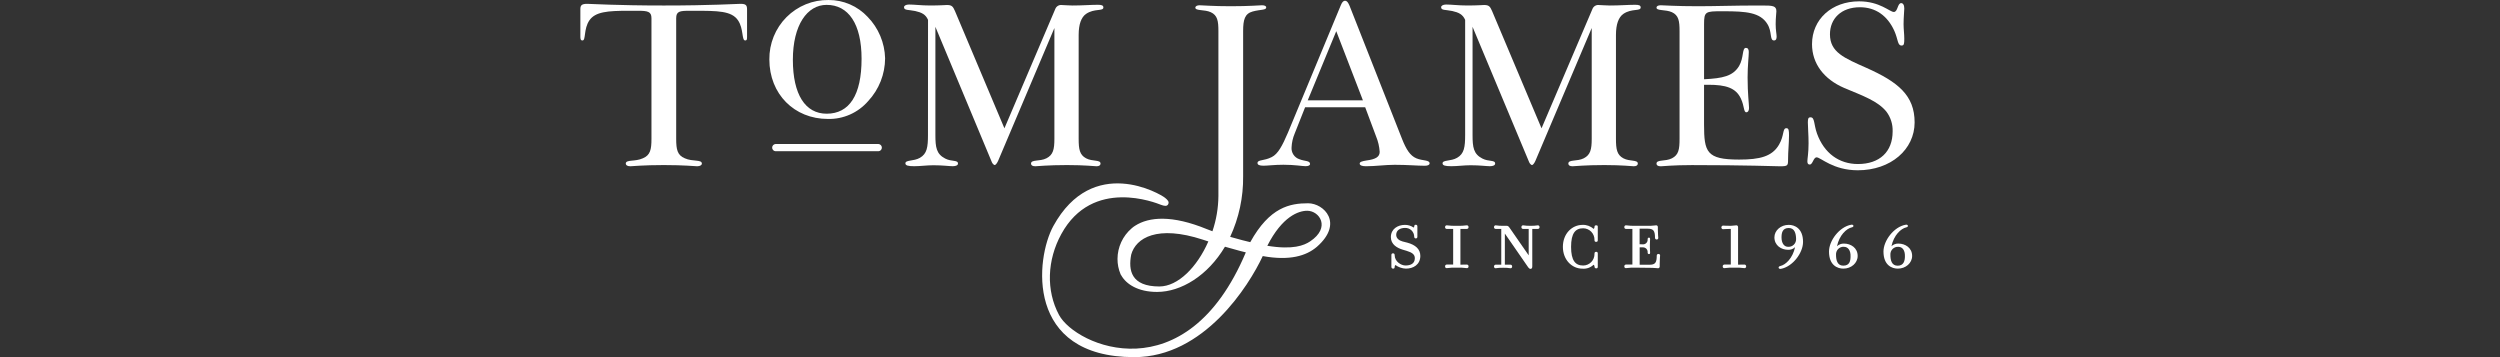
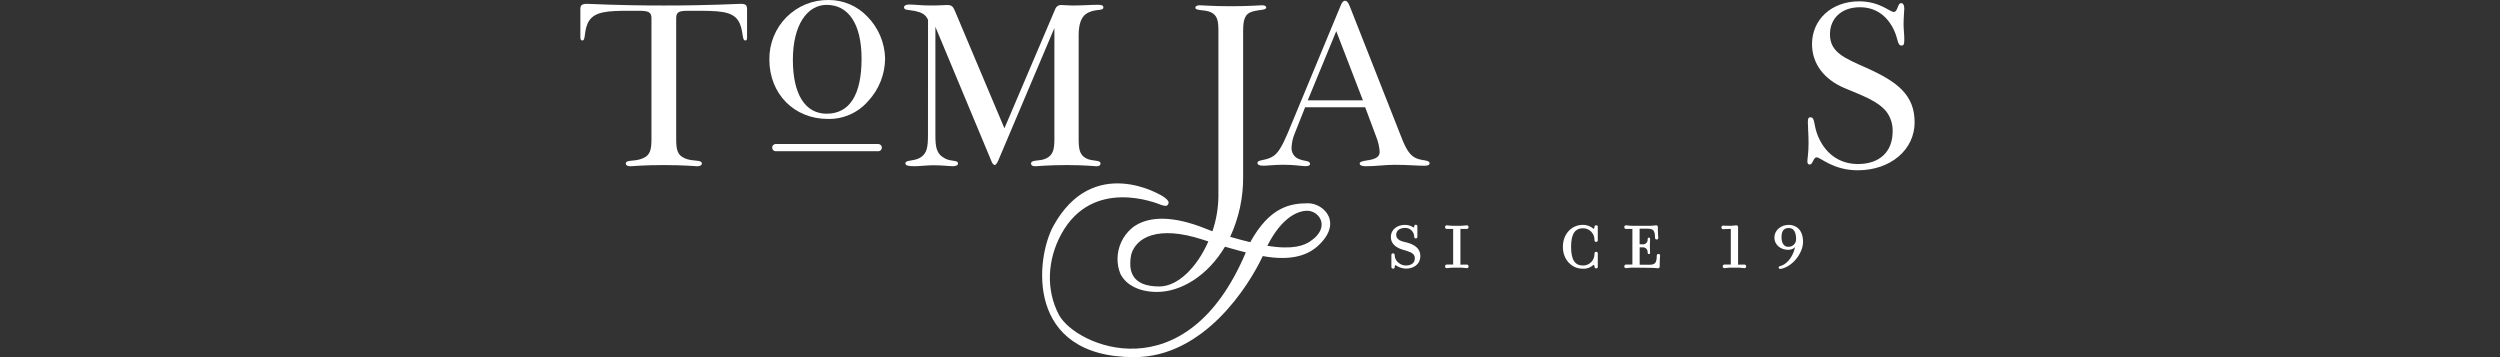
<svg xmlns="http://www.w3.org/2000/svg" width="280" height="40" viewBox="0 0 280 40" fill="none">
  <rect x="0" y="0" width="280" height="40" fill="#333333" stroke="none" />
  <path d="M157.466 30.086C157.041 30.073 156.629 29.931 156.283 29.681C156.233 29.735 156.205 29.805 156.203 29.878C156.203 30.027 156.167 30.086 156.031 30.086C155.896 30.086 155.836 30.003 155.836 29.89V28.579C155.836 28.463 155.869 28.371 156.02 28.371C156.17 28.371 156.203 28.487 156.203 28.579C156.203 29.294 156.925 29.735 157.416 29.735C157.954 29.735 158.461 29.55 158.461 28.913C158.461 28.511 158.164 28.278 157.543 28.094L157.084 27.957C156.492 27.772 155.777 27.391 155.777 26.559C155.777 25.636 156.558 25.186 157.347 25.186C157.695 25.181 158.036 25.285 158.321 25.484C158.343 25.478 158.362 25.464 158.375 25.445C158.388 25.426 158.394 25.403 158.392 25.38C158.392 25.276 158.425 25.171 158.564 25.171C158.703 25.171 158.747 25.264 158.747 25.368V26.512C158.747 26.604 158.712 26.705 158.573 26.705C158.434 26.705 158.392 26.592 158.392 26.512C158.391 26.377 158.363 26.244 158.309 26.121C158.255 25.997 158.177 25.886 158.08 25.794C157.982 25.702 157.867 25.631 157.741 25.586C157.615 25.54 157.481 25.521 157.347 25.529C156.857 25.529 156.374 25.761 156.374 26.303C156.374 26.685 156.694 26.938 157.084 27.042L157.623 27.179C158.51 27.423 159.078 27.885 159.078 28.669C159.066 29.643 158.291 30.086 157.466 30.086Z" fill="white" />
  <path d="M164.301 29.631C164.326 29.633 164.35 29.639 164.373 29.65C164.395 29.662 164.415 29.677 164.432 29.696C164.448 29.716 164.46 29.738 164.468 29.762C164.475 29.786 164.478 29.811 164.475 29.837C164.478 29.861 164.475 29.886 164.468 29.91C164.46 29.933 164.448 29.955 164.431 29.974C164.415 29.992 164.395 30.007 164.372 30.017C164.349 30.027 164.326 30.033 164.301 30.033C163.933 29.985 163.562 29.966 163.191 29.977H163.132C162.762 29.966 162.391 29.985 162.023 30.033C161.998 30.033 161.974 30.027 161.951 30.017C161.929 30.007 161.909 29.992 161.893 29.974C161.876 29.955 161.863 29.933 161.856 29.91C161.849 29.886 161.846 29.861 161.849 29.837C161.846 29.811 161.849 29.786 161.856 29.762C161.863 29.738 161.876 29.716 161.892 29.696C161.909 29.677 161.929 29.662 161.951 29.65C161.974 29.639 161.998 29.633 162.023 29.631C162.135 29.631 162.203 29.631 162.754 29.631V25.637C162.203 25.637 162.135 25.637 162.023 25.637C161.998 25.636 161.974 25.631 161.951 25.62C161.929 25.61 161.909 25.595 161.893 25.577C161.876 25.558 161.863 25.537 161.856 25.513C161.849 25.49 161.846 25.465 161.849 25.44C161.846 25.415 161.849 25.39 161.856 25.365C161.863 25.341 161.876 25.319 161.892 25.3C161.909 25.281 161.929 25.265 161.951 25.254C161.974 25.242 161.998 25.236 162.023 25.234C162.391 25.283 162.762 25.302 163.132 25.291H163.191C163.562 25.302 163.933 25.283 164.301 25.234C164.326 25.236 164.35 25.242 164.373 25.254C164.395 25.265 164.415 25.281 164.432 25.3C164.448 25.319 164.46 25.341 164.468 25.365C164.475 25.39 164.478 25.415 164.475 25.44C164.478 25.465 164.475 25.49 164.468 25.513C164.46 25.537 164.448 25.558 164.431 25.577C164.415 25.595 164.395 25.61 164.372 25.62C164.349 25.631 164.326 25.636 164.301 25.637C164.189 25.637 164.117 25.637 163.567 25.637V29.643C164.117 29.643 164.189 29.631 164.301 29.631Z" fill="white" />
-   <path d="M168.544 29.643C169.015 29.643 169.071 29.643 169.186 29.643C169.212 29.645 169.236 29.651 169.258 29.662C169.28 29.674 169.3 29.689 169.317 29.709C169.332 29.728 169.344 29.75 169.351 29.774C169.358 29.798 169.361 29.824 169.358 29.849C169.361 29.873 169.358 29.898 169.351 29.922C169.344 29.945 169.332 29.967 169.316 29.985C169.299 30.004 169.28 30.019 169.258 30.029C169.235 30.04 169.211 30.045 169.186 30.045C168.914 30.002 168.637 29.983 168.361 29.989H168.337C168.058 29.983 167.777 30.002 167.501 30.045C167.476 30.044 167.452 30.038 167.43 30.027C167.409 30.017 167.389 30.002 167.373 29.984C167.357 29.965 167.345 29.944 167.337 29.921C167.33 29.897 167.327 29.873 167.329 29.849C167.325 29.799 167.342 29.749 167.373 29.711C167.405 29.673 167.451 29.648 167.501 29.643C167.615 29.643 167.672 29.643 168.142 29.643V25.637C167.672 25.637 167.615 25.637 167.501 25.637C167.476 25.636 167.452 25.629 167.43 25.619C167.409 25.608 167.389 25.593 167.373 25.575C167.357 25.557 167.345 25.535 167.337 25.512C167.33 25.489 167.327 25.464 167.329 25.44C167.325 25.39 167.342 25.341 167.373 25.302C167.405 25.264 167.451 25.24 167.501 25.234C167.777 25.278 168.058 25.297 168.337 25.291H168.441C168.556 25.291 168.681 25.291 168.761 25.291C168.9 25.291 168.967 25.351 169.127 25.589L171.213 28.598V25.637C170.734 25.637 170.686 25.637 170.571 25.637C170.546 25.636 170.523 25.631 170.5 25.62C170.478 25.61 170.458 25.595 170.442 25.577C170.425 25.558 170.413 25.537 170.406 25.513C170.398 25.489 170.397 25.465 170.399 25.44C170.397 25.415 170.398 25.39 170.406 25.366C170.413 25.341 170.425 25.319 170.441 25.3C170.458 25.281 170.477 25.265 170.499 25.254C170.522 25.242 170.546 25.236 170.571 25.234C170.844 25.277 171.121 25.296 171.396 25.291H171.42C171.7 25.297 171.981 25.278 172.257 25.234C172.307 25.24 172.352 25.264 172.384 25.302C172.416 25.341 172.433 25.39 172.429 25.44C172.431 25.464 172.428 25.489 172.42 25.512C172.413 25.535 172.4 25.557 172.385 25.575C172.368 25.593 172.349 25.608 172.327 25.619C172.305 25.629 172.281 25.636 172.257 25.637C172.141 25.637 172.086 25.637 171.615 25.637V29.849C171.615 30.057 171.512 30.114 171.42 30.114C171.328 30.114 171.26 30.069 171.168 29.953L168.544 26.158V29.643Z" fill="white" />
  <path d="M178.768 30.057C178.608 30.057 178.584 29.92 178.584 29.837C178.584 29.799 178.574 29.763 178.556 29.731C178.538 29.698 178.512 29.671 178.48 29.652C178.317 29.808 178.121 29.928 177.909 30.004C177.696 30.08 177.469 30.11 177.244 30.093C176.06 30.093 175.043 29.11 175.043 27.644C175.043 26.179 176.052 25.187 177.244 25.187C177.699 25.167 178.143 25.328 178.48 25.637C178.511 25.616 178.536 25.588 178.553 25.556C178.572 25.524 178.582 25.488 178.584 25.452C178.584 25.351 178.584 25.234 178.768 25.234C178.951 25.234 178.951 25.315 178.951 25.443V26.873C178.951 26.965 178.951 27.09 178.768 27.09C178.584 27.09 178.584 26.965 178.584 26.873C178.587 26.703 178.556 26.534 178.493 26.376C178.431 26.218 178.338 26.074 178.219 25.952C178.101 25.831 177.96 25.735 177.804 25.669C177.648 25.603 177.481 25.568 177.312 25.568C176.442 25.568 175.961 26.122 175.961 27.653C175.961 29.184 176.442 29.738 177.312 29.738C177.482 29.738 177.65 29.703 177.806 29.636C177.962 29.569 178.104 29.471 178.222 29.349C178.341 29.226 178.434 29.081 178.496 28.922C178.558 28.763 178.588 28.593 178.584 28.422C178.584 28.353 178.584 28.201 178.768 28.201C178.951 28.201 178.951 28.329 178.951 28.422V29.849C178.951 29.965 178.939 30.057 178.768 30.057Z" fill="white" />
  <path d="M184.029 27.367C184.1 27.367 184.169 27.352 184.233 27.323C184.298 27.294 184.355 27.252 184.403 27.2C184.451 27.147 184.486 27.086 184.51 27.019C184.532 26.952 184.541 26.881 184.535 26.81C184.535 26.706 184.559 26.614 184.683 26.614C184.808 26.614 184.81 26.706 184.81 26.81C184.81 26.914 184.787 27.075 184.787 27.477V27.594C184.787 27.996 184.81 28.148 184.81 28.264C184.81 28.38 184.81 28.457 184.683 28.457C184.556 28.457 184.535 28.365 184.535 28.264C184.541 28.193 184.532 28.122 184.51 28.055C184.486 27.988 184.451 27.926 184.403 27.873C184.356 27.821 184.298 27.779 184.233 27.75C184.169 27.72 184.1 27.705 184.029 27.704H183.642V29.652H184.718C185.384 29.652 185.556 29.434 185.556 28.615C185.556 28.591 185.561 28.567 185.572 28.545C185.582 28.522 185.596 28.503 185.614 28.486C185.632 28.47 185.653 28.458 185.677 28.45C185.699 28.443 185.724 28.44 185.748 28.442C185.772 28.44 185.796 28.442 185.818 28.45C185.841 28.458 185.862 28.47 185.879 28.487C185.896 28.503 185.91 28.523 185.919 28.545C185.929 28.567 185.932 28.591 185.931 28.615C185.931 28.729 185.887 29.041 185.887 29.509V29.849C185.889 29.897 185.872 29.945 185.84 29.981C185.808 30.018 185.764 30.041 185.716 30.045C185.612 30.045 185.257 30 185.074 30L183.207 29.977C182.835 29.966 182.463 29.985 182.095 30.033C182.07 30.033 182.046 30.028 182.024 30.017C182.001 30.007 181.981 29.992 181.966 29.974C181.949 29.955 181.937 29.933 181.93 29.91C181.922 29.886 181.92 29.861 181.923 29.837C181.92 29.812 181.922 29.786 181.93 29.762C181.937 29.738 181.949 29.716 181.965 29.697C181.981 29.677 182 29.662 182.023 29.65C182.046 29.639 182.07 29.633 182.095 29.631C182.207 29.631 182.278 29.631 182.828 29.631V25.637C182.278 25.637 182.207 25.637 182.095 25.637C182.07 25.636 182.046 25.631 182.024 25.62C182.001 25.61 181.981 25.595 181.966 25.577C181.949 25.558 181.937 25.537 181.93 25.513C181.922 25.489 181.92 25.465 181.923 25.44C181.92 25.415 181.922 25.39 181.93 25.366C181.937 25.341 181.949 25.319 181.965 25.3C181.981 25.281 182 25.265 182.023 25.254C182.046 25.242 182.07 25.236 182.095 25.234C182.463 25.283 182.835 25.302 183.207 25.291H184.867C185.05 25.291 185.405 25.234 185.508 25.234C185.533 25.236 185.558 25.243 185.58 25.255C185.603 25.266 185.623 25.282 185.638 25.302C185.654 25.321 185.666 25.344 185.673 25.368C185.681 25.392 185.683 25.418 185.68 25.443V25.741C185.68 26.214 185.727 26.536 185.727 26.652C185.728 26.675 185.724 26.698 185.715 26.719C185.707 26.74 185.694 26.759 185.678 26.775C185.662 26.791 185.643 26.804 185.622 26.813C185.601 26.821 185.578 26.826 185.556 26.825C185.532 26.827 185.507 26.824 185.485 26.817C185.461 26.809 185.44 26.797 185.422 26.78C185.404 26.764 185.389 26.745 185.379 26.723C185.367 26.701 185.362 26.677 185.36 26.652C185.36 25.821 185.177 25.613 184.524 25.613H183.636V27.355L184.029 27.367Z" fill="white" />
  <path d="M195.397 29.631C195.447 29.636 195.492 29.661 195.524 29.699C195.556 29.737 195.572 29.787 195.569 29.837C195.571 29.861 195.568 29.886 195.56 29.909C195.553 29.932 195.54 29.953 195.525 29.972C195.508 29.99 195.489 30.005 195.467 30.015C195.445 30.026 195.421 30.032 195.397 30.033C195.025 29.985 194.651 29.966 194.276 29.977H194.228C193.858 29.966 193.487 29.985 193.12 30.033C193.094 30.033 193.07 30.028 193.048 30.018C193.025 30.008 193.004 29.993 192.988 29.975C192.971 29.956 192.959 29.934 192.952 29.91C192.944 29.887 192.942 29.861 192.945 29.837C192.942 29.811 192.945 29.786 192.953 29.762C192.96 29.738 192.972 29.716 192.988 29.696C193.005 29.677 193.025 29.662 193.048 29.65C193.07 29.639 193.094 29.633 193.12 29.631C193.232 29.631 193.3 29.631 193.85 29.631V25.637C193.3 25.637 193.084 25.672 192.962 25.672C192.915 25.664 192.872 25.639 192.841 25.602C192.81 25.565 192.793 25.518 192.793 25.47C192.793 25.421 192.81 25.374 192.841 25.337C192.872 25.3 192.915 25.275 192.962 25.267C193.078 25.267 193.293 25.291 193.85 25.291C194.034 25.291 194.388 25.234 194.492 25.234C194.542 25.24 194.588 25.264 194.62 25.303C194.652 25.342 194.668 25.392 194.664 25.443V29.643C195.214 29.643 195.285 29.631 195.397 29.631Z" fill="white" />
  <path d="M199.456 30.113C199.181 30.161 199.089 29.86 199.396 29.792C199.988 29.664 200.784 28.925 201.047 27.68C200.946 27.781 200.823 27.86 200.689 27.911C200.556 27.962 200.412 27.985 200.27 27.978C199.501 27.978 198.734 27.492 198.734 26.581C198.734 25.806 199.456 25.184 200.338 25.184C200.991 25.184 201.941 25.565 201.941 27.099C201.941 28.326 200.778 29.872 199.456 30.113ZM200.344 25.535C199.622 25.535 199.53 26.098 199.53 26.596C199.53 27.218 199.805 27.644 200.276 27.644C200.392 27.65 200.509 27.632 200.618 27.59C200.728 27.549 200.827 27.485 200.91 27.403C200.994 27.32 201.06 27.221 201.103 27.112C201.146 27.003 201.166 26.886 201.163 26.768C201.151 26.158 201.003 25.535 200.338 25.535H200.344Z" fill="white" />
-   <path d="M206.454 30.087C205.801 30.087 204.848 29.717 204.848 28.171C204.848 26.959 206.008 25.401 207.336 25.169C207.611 25.112 207.703 25.413 207.392 25.466C206.801 25.604 206.008 26.333 205.742 27.578C205.846 27.479 205.969 27.402 206.102 27.351C206.236 27.3 206.38 27.276 206.523 27.281C207.288 27.281 208.058 27.754 208.058 28.666C208.058 29.467 207.336 30.087 206.454 30.087ZM206.523 27.638C206.404 27.631 206.286 27.649 206.174 27.691C206.063 27.733 205.962 27.799 205.878 27.883C205.795 27.968 205.73 28.069 205.688 28.181C205.645 28.293 205.628 28.412 205.635 28.532C205.635 29.128 205.771 29.753 206.448 29.753C207.17 29.753 207.262 29.199 207.262 28.704C207.283 28.061 206.987 27.644 206.523 27.644V27.638Z" fill="white" />
-   <path d="M212.555 30.087C211.902 30.087 210.949 29.717 210.949 28.171C210.949 26.959 212.108 25.401 213.437 25.169C213.712 25.112 213.804 25.413 213.493 25.466C212.902 25.604 212.108 26.333 211.842 27.578C211.947 27.479 212.069 27.402 212.203 27.351C212.337 27.3 212.48 27.276 212.624 27.281C213.389 27.281 214.159 27.754 214.159 28.666C214.159 29.467 213.437 30.087 212.555 30.087ZM212.611 27.644C212.493 27.637 212.374 27.655 212.263 27.697C212.153 27.739 212.052 27.805 211.968 27.889C211.883 27.974 211.818 28.075 211.776 28.187C211.735 28.299 211.716 28.418 211.724 28.538C211.724 29.133 211.86 29.759 212.538 29.759C213.215 29.759 213.351 29.205 213.351 28.71C213.369 28.061 213.094 27.644 212.611 27.644Z" fill="white" />
  <path d="M76.692 17.727C77.579 18.13 78.609 17.835 78.609 18.323C78.609 18.484 78.422 18.621 78.076 18.621C77.863 18.621 76.638 18.487 74.349 18.487C72.059 18.487 70.799 18.621 70.592 18.621C70.246 18.621 70.086 18.487 70.086 18.323C70.086 17.841 71.124 18.136 72.003 17.727C72.831 17.379 72.964 16.759 72.964 15.553V2.038C72.964 1.288 72.538 1.207 71.444 1.207H70.379C68.062 1.207 66.678 1.314 66.012 2.28C65.347 3.245 65.639 4.531 65.24 4.531C65.027 4.531 65.001 4.371 65.001 4.076V1.046C64.989 0.564 65.187 0.43 65.773 0.43C66.225 0.43 69.074 0.617 74.352 0.617C79.629 0.617 82.472 0.43 82.925 0.43C83.516 0.43 83.67 0.564 83.67 1.046V4.076C83.67 4.374 83.67 4.531 83.457 4.531C83.058 4.531 83.298 3.218 82.659 2.28C81.94 1.207 80.372 1.207 77.709 1.207H77.251C76.133 1.207 75.733 1.261 75.733 2.038V15.553C75.733 16.759 75.866 17.379 76.692 17.727Z" fill="white" />
  <path d="M92.798 0.001C93.618 -0.005 94.43 0.16 95.183 0.485C95.936 0.81 96.615 1.288 97.176 1.889C98.387 3.13 99.085 4.786 99.132 6.524C99.126 8.307 98.448 10.021 97.236 11.32C96.675 11.967 95.98 12.482 95.2 12.828C94.42 13.174 93.573 13.343 92.721 13.322C88.97 13.322 86.168 10.546 86.168 6.655C86.158 5.777 86.323 4.905 86.652 4.092C86.982 3.278 87.47 2.539 88.088 1.919C88.706 1.299 89.442 0.81 90.25 0.48C91.059 0.151 91.925 -0.012 92.798 0.001ZM92.582 12.735C95.135 12.735 96.496 10.65 96.496 6.581C96.496 2.661 95.017 0.546 92.582 0.546C90.405 0.546 88.801 2.804 88.801 6.697C88.801 10.59 90.195 12.735 92.588 12.735H92.582Z" fill="white" />
  <path d="M103.939 2.226C103.673 1.609 103.22 1.395 102.501 1.234C101.729 1.073 101.25 1.18 101.25 0.805C101.25 0.644 101.463 0.507 101.809 0.507C102.401 0.507 103.194 0.615 104.176 0.615C105.294 0.615 105.906 0.561 106.066 0.561C106.599 0.561 106.732 0.722 106.954 1.231L112.495 14.371L118.186 1.02C118.24 0.869 118.343 0.742 118.479 0.659C118.615 0.576 118.775 0.542 118.932 0.564C119.228 0.564 119.597 0.617 120.115 0.617C121.233 0.617 122.168 0.537 122.94 0.537C123.366 0.537 123.579 0.591 123.579 0.835C123.579 1.291 122.568 0.915 121.636 1.559C121.1 1.934 120.81 2.712 120.81 3.918V15.553C120.81 16.709 120.917 17.34 121.636 17.728C122.355 18.115 123.26 17.862 123.26 18.323C123.26 18.511 123.1 18.621 122.807 18.621C122.621 18.621 121.503 18.487 119.503 18.487C117.346 18.487 116.175 18.621 115.953 18.621C115.633 18.621 115.474 18.514 115.474 18.323C115.474 17.841 116.459 18.109 117.204 17.728C117.95 17.346 118.092 16.736 118.092 15.553V3.138L111.782 18.032C111.648 18.329 111.486 18.487 111.409 18.487C111.332 18.487 111.169 18.353 111.089 18.166L104.764 3.004V15.124C104.764 16.492 104.871 17.245 105.856 17.755C106.575 18.13 107.294 17.889 107.294 18.318C107.294 18.505 107.081 18.615 106.702 18.615C106.324 18.615 105.584 18.508 104.546 18.508C103.8 18.508 103.081 18.615 102.389 18.615C101.697 18.615 101.404 18.535 101.404 18.294C101.404 17.892 102.336 18.079 103.028 17.677C103.827 17.221 103.933 16.486 103.933 15.101L103.939 2.226Z" fill="white" />
  <path d="M145.002 14.963C144.798 15.448 144.68 15.966 144.656 16.492C144.629 16.784 144.703 17.076 144.865 17.321C145.025 17.565 145.265 17.747 145.543 17.835C146.135 18.076 146.727 17.969 146.727 18.371C146.727 18.505 146.567 18.613 146.221 18.613C145.874 18.613 145.023 18.452 143.745 18.452C142.733 18.452 141.969 18.559 141.505 18.559C141.041 18.559 140.84 18.452 140.84 18.261C140.84 17.859 141.558 18.047 142.439 17.591C143.132 17.242 143.623 16.328 144.25 14.853L150.167 0.597C150.3 0.275 150.433 0.087 150.646 0.087C150.859 0.087 150.992 0.275 151.152 0.65L157.039 15.586C157.491 16.715 157.927 17.439 158.637 17.734C159.347 18.029 160.116 17.895 160.116 18.297C160.116 18.458 159.93 18.565 159.583 18.565C158.784 18.565 157.64 18.458 156.202 18.458C155.137 18.458 154.072 18.619 152.98 18.619C152.527 18.619 152.285 18.511 152.285 18.321C152.285 18.13 152.552 18.052 153.06 17.972C154.072 17.838 154.525 17.57 154.525 17.007C154.486 16.416 154.351 15.835 154.125 15.288L152.9 12.011H146.173L145.002 14.963ZM152.646 11.237L149.661 3.492L146.466 11.237H152.646Z" fill="white" />
-   <path d="M164.096 2.226C163.829 1.609 163.376 1.395 162.657 1.234C161.885 1.073 161.406 1.18 161.406 0.805C161.406 0.644 161.619 0.507 161.965 0.507C162.557 0.507 163.35 0.615 164.332 0.615C165.45 0.615 166.063 0.561 166.223 0.561C166.754 0.561 166.888 0.722 167.11 1.231L172.651 14.371L178.348 1.02C178.402 0.869 178.506 0.741 178.643 0.658C178.779 0.575 178.939 0.542 179.097 0.564C179.393 0.564 179.763 0.617 180.295 0.617C181.413 0.617 182.345 0.537 183.118 0.537C183.543 0.537 183.756 0.591 183.756 0.835C183.756 1.291 182.745 0.915 181.812 1.559C181.28 1.934 180.987 2.712 180.987 3.918V15.553C180.987 16.709 181.094 17.34 181.812 17.728C182.531 18.115 183.436 17.862 183.436 18.323C183.436 18.511 183.277 18.621 182.984 18.621C182.798 18.621 181.679 18.487 179.683 18.487C177.523 18.487 176.351 18.621 176.132 18.621C175.813 18.621 175.654 18.514 175.654 18.323C175.654 17.841 176.638 18.109 177.384 17.728C178.129 17.346 178.272 16.736 178.272 15.553V3.138L171.958 18.032C171.825 18.329 171.663 18.487 171.585 18.487C171.509 18.487 171.346 18.353 171.266 18.166L164.926 3.004V15.124C164.926 16.492 165.033 17.245 166.018 17.755C166.737 18.13 167.456 17.889 167.456 18.318C167.456 18.505 167.243 18.615 166.864 18.615C166.486 18.615 165.746 18.508 164.707 18.508C163.962 18.508 163.243 18.615 162.551 18.615C161.859 18.615 161.566 18.535 161.566 18.294C161.566 17.892 162.498 18.079 163.19 17.677C163.989 17.221 164.096 16.486 164.096 15.101V2.226Z" fill="white" />
  <path d="M146.511 22.767C144.482 22.767 142.207 23.185 140.029 27.122C139.636 27.033 139.571 27.018 139.142 26.902C138.648 26.771 138.195 26.646 137.778 26.527C138.761 24.406 139.258 22.09 139.231 19.75V3.486C139.231 2.199 139.417 1.529 140.299 1.287C141.18 1.046 141.816 1.153 141.816 0.832C141.816 0.671 141.63 0.59 141.337 0.59C141.124 0.59 139.95 0.698 137.846 0.698C135.823 0.698 134.651 0.59 134.358 0.59C134.065 0.59 133.879 0.698 133.879 0.858C133.879 1.234 134.917 1.046 135.609 1.368C136.355 1.716 136.462 2.333 136.462 3.486V21.954C136.45 23.297 136.225 24.63 135.793 25.901C135.571 25.821 135.361 25.74 135.16 25.66C131.282 24.072 128.702 24.275 127.134 25.282C126.993 25.368 126.86 25.468 126.738 25.579C126.247 26.001 125.851 26.524 125.579 27.113C125.307 27.702 125.164 28.343 125.161 28.993C125.157 29.581 125.273 30.164 125.501 30.706C125.501 30.733 125.534 30.76 125.546 30.784C125.556 30.803 125.568 30.822 125.581 30.84C126.128 31.814 127.442 32.696 129.59 32.696C132.285 32.696 135.27 30.87 137.195 27.632C137.704 27.781 138.258 27.93 138.867 28.099C139.219 28.192 139.201 28.189 139.532 28.266C132.829 44.17 120.487 38.758 118.614 35.281C117.135 32.532 117.28 29.112 118.866 26.217C122.362 19.83 129.468 22.723 130.033 22.94C130.379 23.065 130.705 23.149 130.841 22.866C130.977 22.583 130.767 22.389 130.483 22.154C129.974 21.725 122.401 17.272 117.975 25.314C115.987 28.931 114.789 40 127.037 40C134.858 40 139.867 32.017 141.428 28.68C144.44 29.226 146.301 28.666 147.499 27.635C150.516 24.984 148.274 22.767 146.511 22.767ZM129.844 32.085C126.69 32.085 126.353 30.28 126.696 28.511C127.217 26.643 129.61 25.171 134.722 26.843L135.335 27.042C134.08 29.911 131.941 32.085 129.844 32.085ZM146.733 27.036C146.061 27.483 144.834 28.001 141.94 27.528C143.603 24.251 145.431 23.605 146.407 23.605C147.777 23.605 149.076 25.475 146.733 27.036Z" fill="white" />
-   <path d="M194.775 17.873C197.119 17.873 198.476 17.525 199.248 16.208C199.861 15.163 199.621 14.358 200.074 14.358C200.34 14.358 200.369 14.6 200.369 15.163C200.369 16.023 200.263 16.95 200.263 17.873C200.263 18.544 200.236 18.624 199.375 18.624C198.869 18.624 195.594 18.49 189.495 18.49C187.365 18.49 186.22 18.624 186.007 18.624C185.687 18.624 185.527 18.517 185.527 18.326C185.527 17.843 186.513 18.112 187.258 17.73C188.004 17.349 188.11 16.738 188.11 15.556V3.486C188.11 2.333 188.004 1.716 187.258 1.368C186.566 1.046 185.527 1.234 185.527 0.858C185.527 0.698 185.687 0.59 186.007 0.59C186.273 0.59 187.684 0.698 190.187 0.698C192.107 0.698 194.263 0.617 196.767 0.617H197.357C198.541 0.617 198.955 0.644 198.955 1.261C198.955 1.502 198.875 1.958 198.875 2.708C198.875 3.379 198.982 3.834 198.982 4.102C198.982 4.37 198.902 4.531 198.686 4.531C198.18 4.531 198.5 3.566 197.94 2.682C197.142 1.395 195.574 1.261 193.069 1.261H192.856C191.015 1.261 190.855 1.287 190.855 2.708V8.877C192.962 8.77 194.08 8.529 194.772 7.403C195.331 6.462 195.091 5.362 195.544 5.362C195.758 5.362 195.864 5.523 195.864 5.821C195.864 6.357 195.731 7.311 195.731 8.69C195.731 10.513 195.891 11.639 195.891 12.095C195.891 12.416 195.758 12.577 195.594 12.577C195.276 12.577 195.382 11.907 194.983 11.049C194.423 9.842 193.305 9.494 191.335 9.494H190.853V13.944C190.858 17.03 191.125 17.873 194.775 17.873Z" fill="white" />
  <path d="M202.787 13.14C203.266 13.14 203.133 13.918 203.506 14.963C204.304 17.165 205.982 18.371 208.088 18.371C210.511 18.371 211.975 17.004 211.975 14.722C212.003 13.927 211.758 13.147 211.283 12.512C210.325 11.32 208.674 10.742 206.568 9.858C204.251 8.866 202.946 7.096 202.946 4.949C202.946 2.161 205.157 0.15 208.221 0.15C210.538 0.15 211.656 1.341 212.109 1.341C212.562 1.341 212.508 0.349 212.934 0.349C213.12 0.349 213.28 0.537 213.28 0.945C213.28 1.294 213.2 1.884 213.2 2.715C213.2 3.251 213.28 3.814 213.28 4.35C213.28 4.886 213.253 5.101 212.984 5.101C212.505 5.101 212.611 4.457 212.158 3.439C211.387 1.749 210.056 0.811 208.313 0.811C206.206 0.811 204.955 2.098 204.955 3.841C204.955 5.854 206.553 6.498 209.032 7.597C212.582 9.179 214.437 10.68 214.437 13.709C214.437 16.739 211.774 19.071 208.074 19.071C205.301 19.071 203.917 17.623 203.464 17.623C203.091 17.623 203.038 18.428 202.693 18.428C202.506 18.428 202.426 18.321 202.426 18.052C202.426 17.784 202.559 17.141 202.559 16.042C202.559 15.074 202.479 14.255 202.479 13.68C202.494 13.274 202.52 13.14 202.787 13.14Z" fill="white" />
  <path d="M98.386 16.938H86.848C86.748 16.93 86.654 16.883 86.586 16.808C86.518 16.734 86.481 16.636 86.481 16.535C86.481 16.433 86.518 16.335 86.586 16.261C86.654 16.186 86.748 16.14 86.848 16.131H98.4C98.501 16.14 98.594 16.186 98.662 16.261C98.731 16.335 98.768 16.433 98.768 16.535C98.768 16.636 98.731 16.734 98.662 16.808C98.594 16.883 98.501 16.93 98.4 16.938H98.386Z" fill="white" />
</svg>